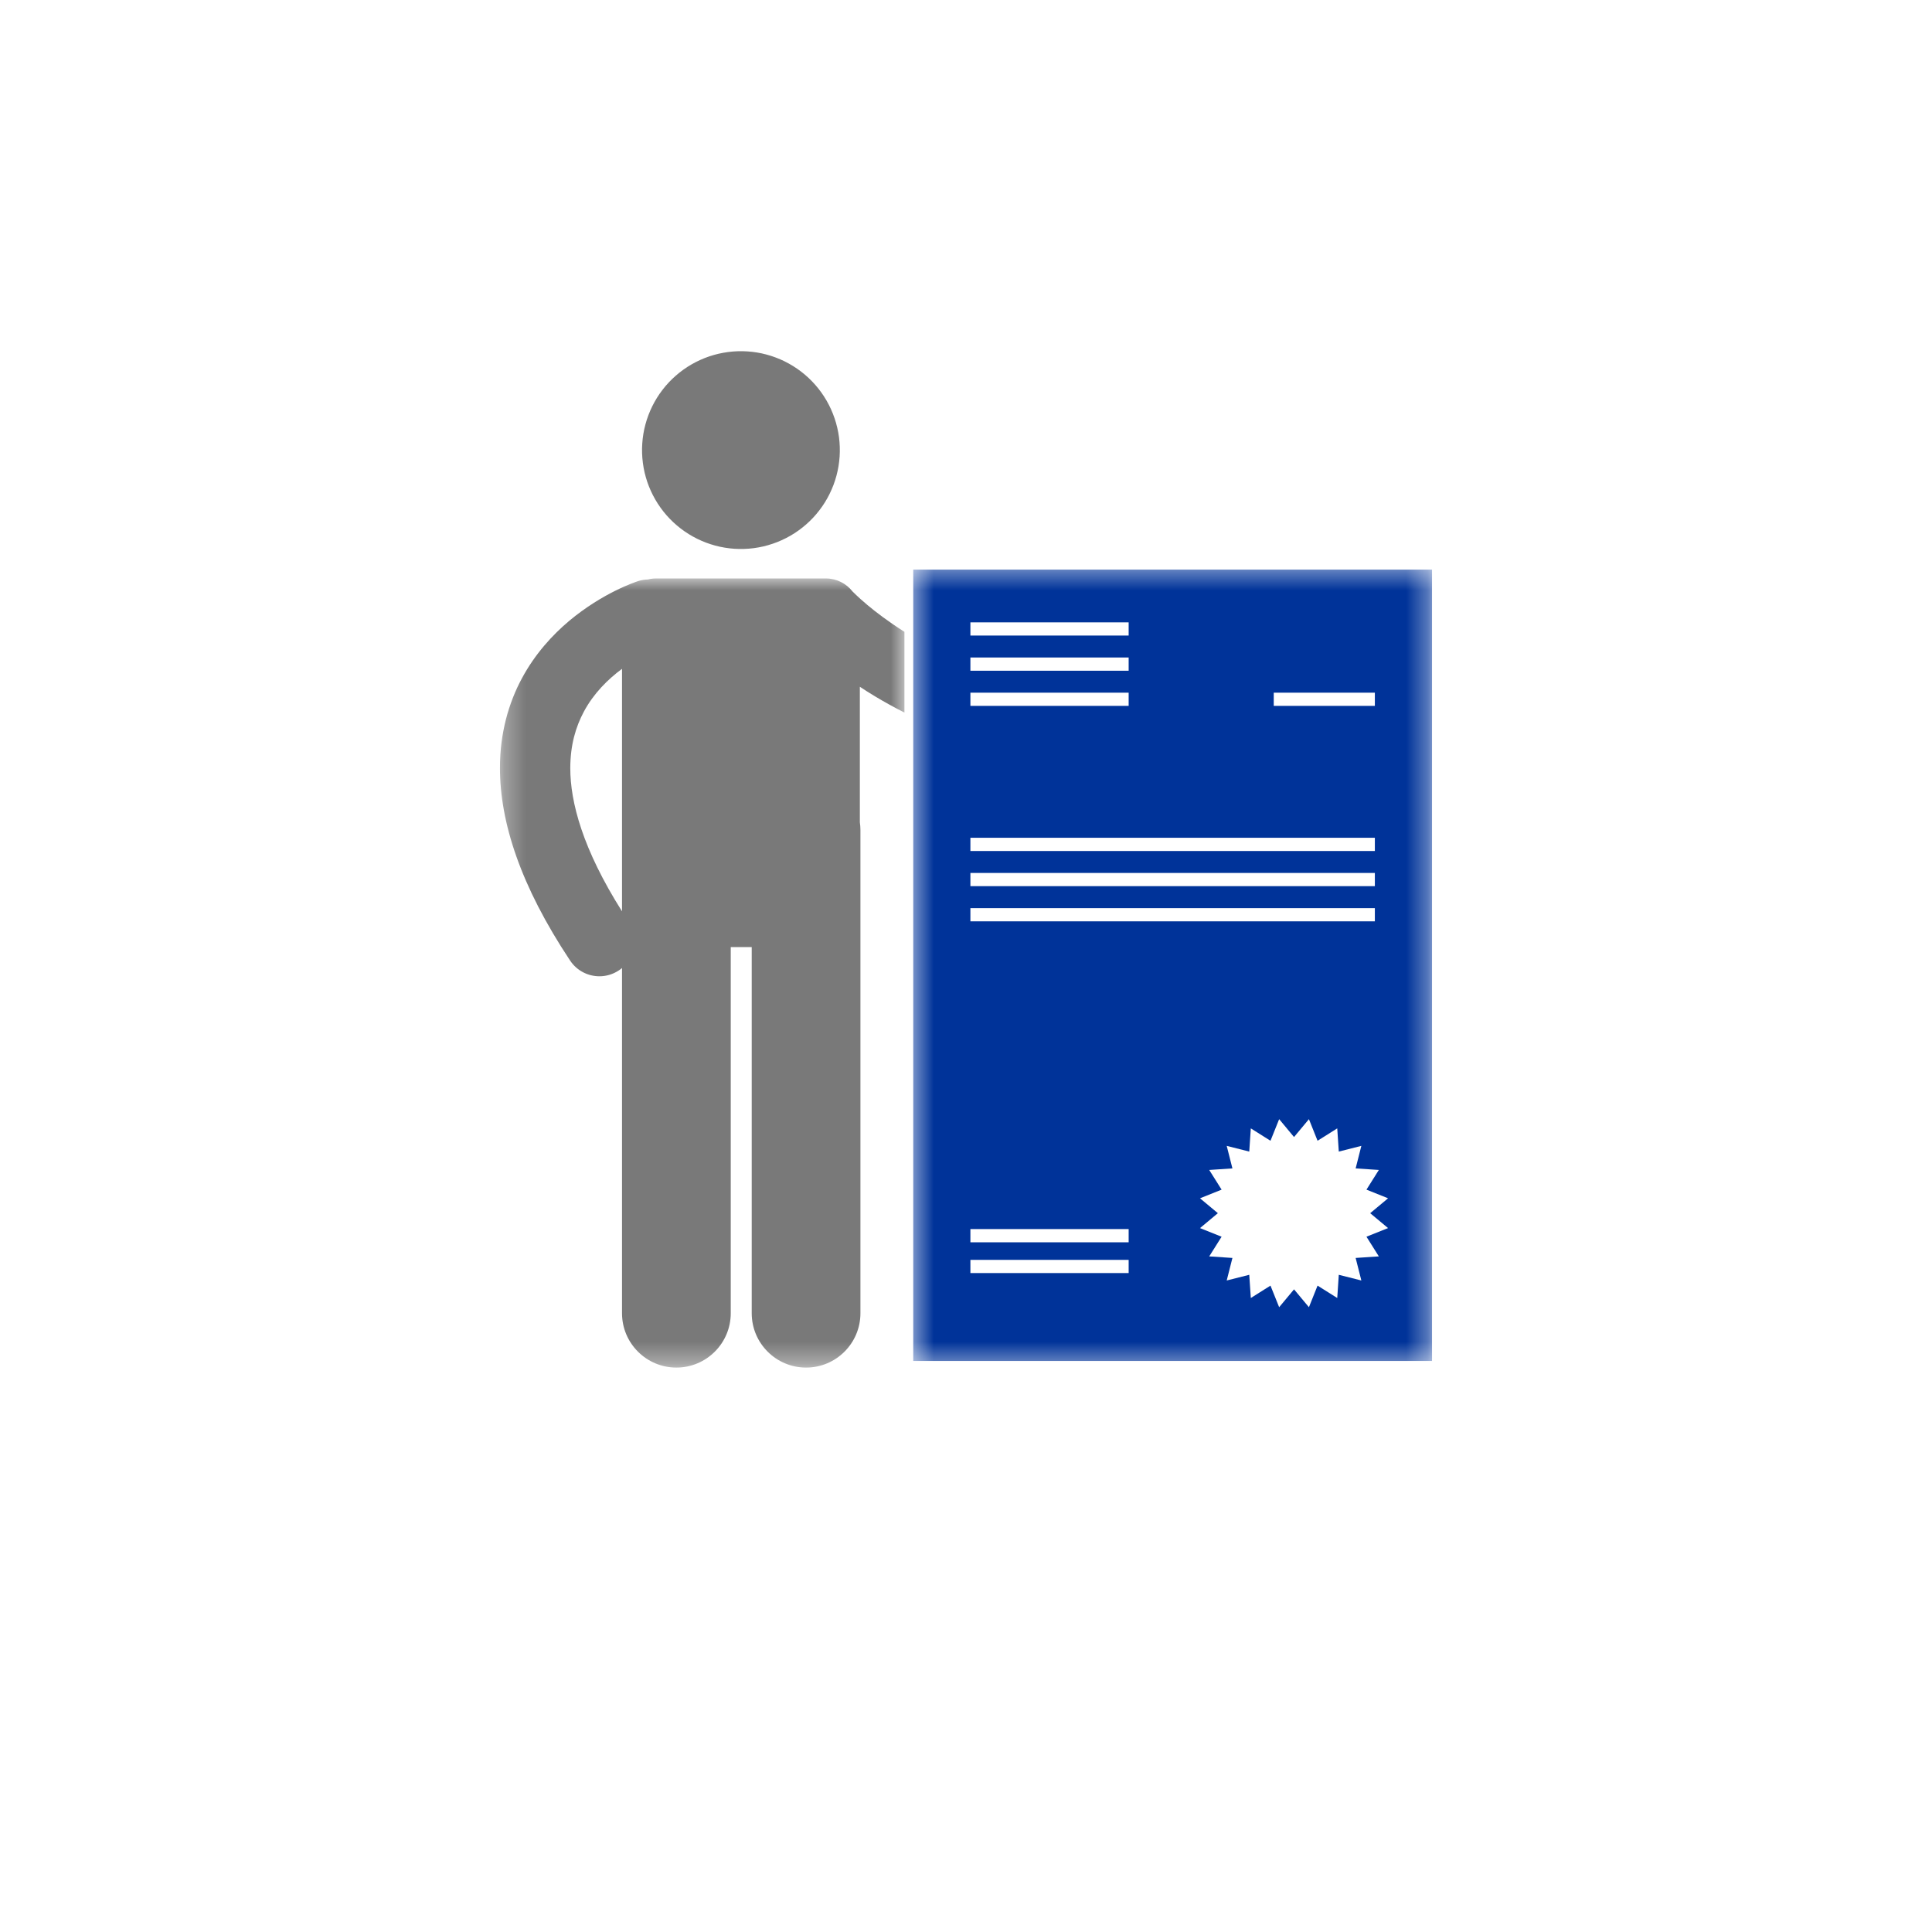
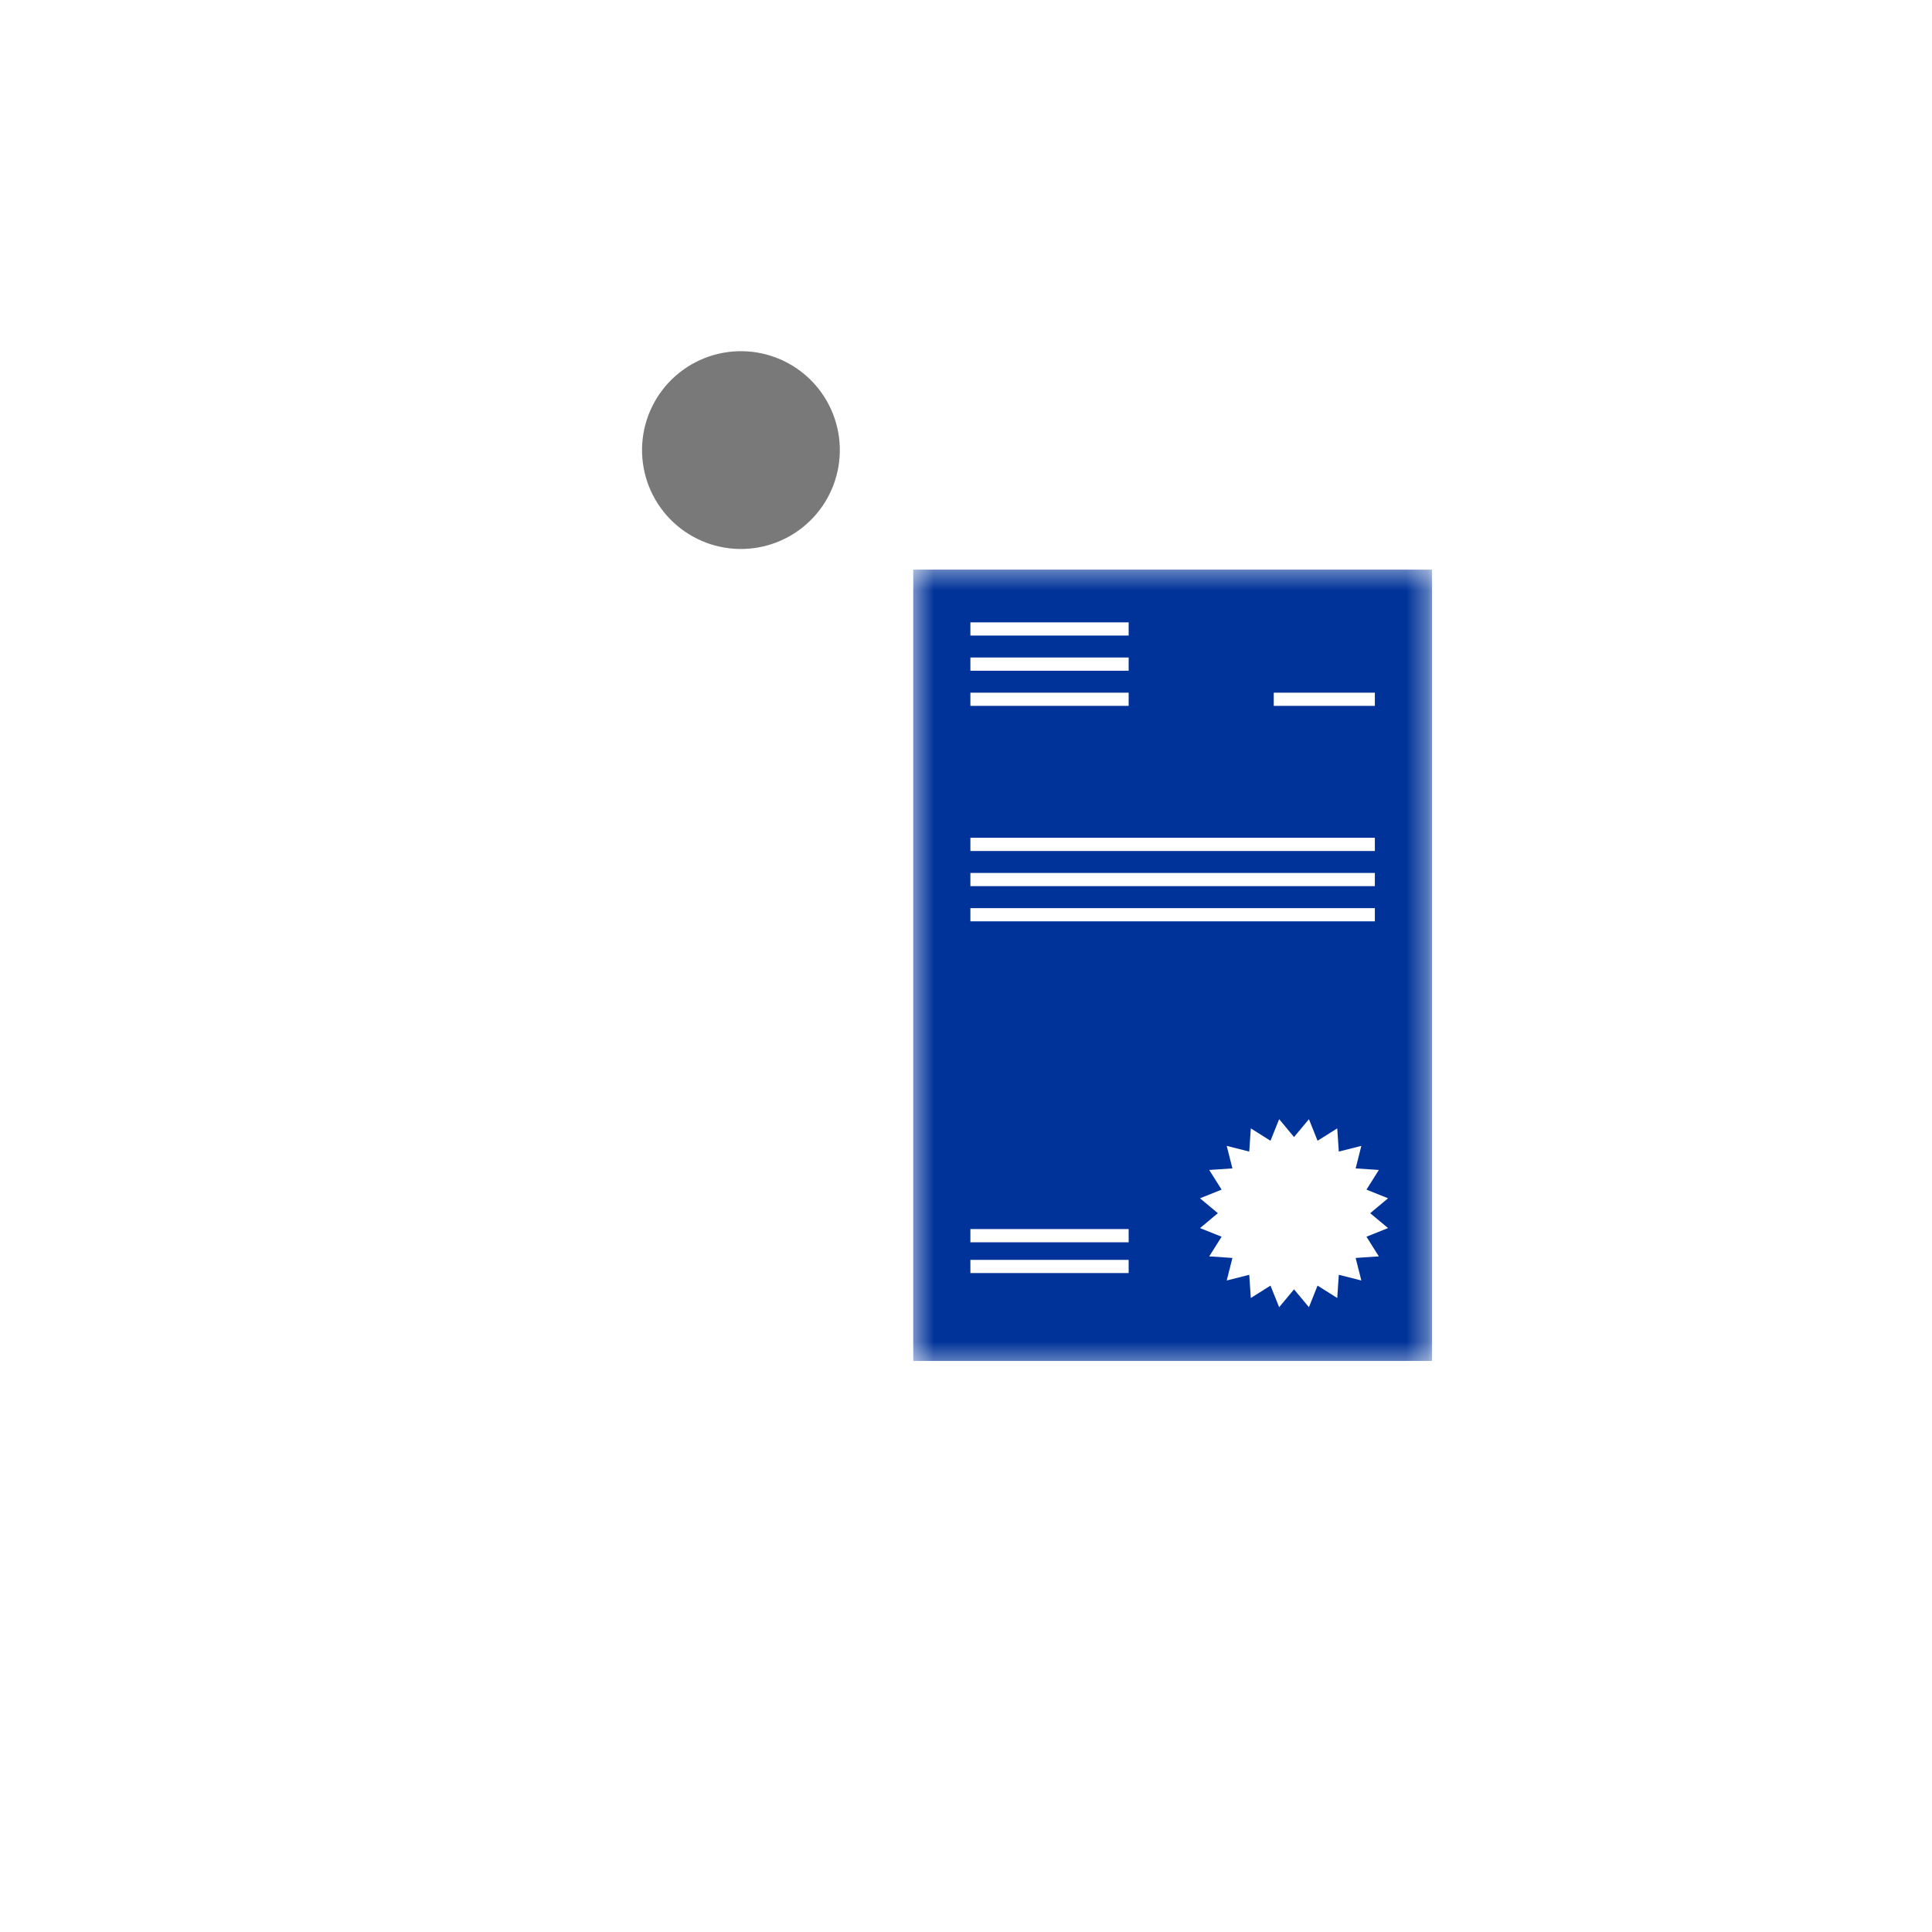
<svg xmlns="http://www.w3.org/2000/svg" width="90" height="90" viewBox="0 0 90 90" fill="none">
  <g clip-path="url(#clip0_12052_1234)">
    <path d="M39.002 19.922C39.037 20.069 39.064 20.217 39.084 20.366C39.103 20.516 39.115 20.666 39.12 20.817C39.125 20.968 39.123 21.119 39.113 21.269C39.102 21.42 39.085 21.569 39.061 21.718C39.036 21.867 39.004 22.014 38.965 22.161C38.926 22.306 38.88 22.449 38.827 22.591C38.773 22.732 38.713 22.87 38.647 23.005C38.58 23.14 38.507 23.273 38.427 23.401C38.348 23.529 38.261 23.652 38.169 23.772C38.078 23.892 37.98 24.007 37.877 24.117C37.774 24.227 37.665 24.332 37.552 24.431C37.438 24.531 37.32 24.624 37.198 24.712C37.075 24.8 36.949 24.882 36.818 24.957C36.687 25.032 36.553 25.102 36.415 25.163C36.279 25.226 36.138 25.282 35.995 25.329C35.852 25.378 35.708 25.419 35.56 25.454C35.413 25.488 35.265 25.515 35.115 25.535C34.966 25.554 34.816 25.567 34.665 25.571C34.514 25.576 34.363 25.574 34.212 25.564C34.062 25.554 33.912 25.537 33.763 25.512C33.615 25.488 33.467 25.456 33.322 25.417C33.176 25.377 33.033 25.331 32.891 25.278C32.75 25.225 32.612 25.165 32.476 25.098C32.341 25.031 32.21 24.958 32.081 24.878C31.953 24.799 31.829 24.712 31.71 24.621C31.59 24.529 31.475 24.431 31.365 24.328C31.255 24.225 31.15 24.117 31.051 24.004C30.951 23.89 30.858 23.772 30.77 23.649C30.682 23.527 30.6 23.4 30.525 23.269C30.449 23.139 30.381 23.004 30.318 22.867C30.256 22.73 30.201 22.589 30.152 22.447C30.104 22.303 30.063 22.159 30.028 22.012C29.994 21.864 29.967 21.716 29.948 21.566C29.928 21.417 29.916 21.267 29.911 21.116C29.905 20.965 29.908 20.814 29.919 20.664C29.928 20.514 29.946 20.363 29.97 20.215C29.994 20.066 30.026 19.919 30.066 19.773C30.104 19.628 30.151 19.484 30.204 19.343C30.257 19.201 30.317 19.063 30.384 18.928C30.451 18.792 30.524 18.661 30.604 18.532C30.684 18.404 30.769 18.28 30.861 18.161C30.953 18.041 31.05 17.926 31.153 17.816C31.256 17.707 31.365 17.602 31.479 17.502C31.592 17.403 31.71 17.309 31.833 17.221C31.956 17.133 32.082 17.051 32.213 16.976C32.344 16.9 32.478 16.832 32.615 16.77C32.753 16.707 32.892 16.652 33.036 16.603C33.178 16.555 33.324 16.514 33.471 16.479C33.617 16.446 33.766 16.419 33.915 16.399C34.065 16.379 34.215 16.367 34.366 16.362C34.517 16.357 34.667 16.359 34.818 16.37C34.969 16.379 35.118 16.397 35.267 16.421C35.416 16.446 35.563 16.477 35.709 16.517C35.855 16.556 35.998 16.602 36.14 16.656C36.28 16.708 36.419 16.768 36.554 16.835C36.689 16.902 36.821 16.975 36.949 17.055C37.077 17.135 37.201 17.22 37.321 17.312C37.441 17.404 37.555 17.501 37.666 17.605C37.776 17.709 37.881 17.816 37.98 17.93C38.08 18.043 38.173 18.161 38.261 18.284C38.349 18.407 38.43 18.534 38.506 18.664C38.581 18.795 38.65 18.929 38.712 19.066C38.774 19.204 38.83 19.344 38.878 19.487C38.927 19.629 38.968 19.775 39.002 19.922Z" fill="#797979" />
    <mask id="mask0_12052_1234" style="mask-type:luminance" maskUnits="userSpaceOnUse" x="23" y="26" width="20" height="38">
-       <path d="M23.29 26.88H42.24V63.657H23.29V26.88Z" fill="white" />
-     </mask>
+       </mask>
    <g mask="url(#mask0_12052_1234)">
      <path d="M27.924 45.479C28.235 45.479 28.55 45.39 28.828 45.205C28.881 45.171 28.93 45.133 28.976 45.094V61.175C28.976 62.573 30.111 63.707 31.509 63.707C32.906 63.707 34.041 62.573 34.041 61.175V44.12H35.018V61.175C35.018 62.573 36.152 63.707 37.551 63.707C38.949 63.707 40.082 62.573 40.082 61.175V38.659C40.082 38.537 40.071 38.419 40.055 38.301V31.992C40.275 32.138 40.509 32.286 40.756 32.435C41.176 32.687 41.636 32.943 42.132 33.194V29.433C41.378 28.956 40.793 28.508 40.392 28.171C40.166 27.981 39.997 27.826 39.891 27.725C39.837 27.674 39.8 27.637 39.777 27.614C39.767 27.603 39.76 27.596 39.756 27.593C39.744 27.579 39.73 27.568 39.717 27.556C39.428 27.186 38.979 26.947 38.471 26.947H30.559C30.429 26.947 30.303 26.964 30.182 26.994C30.026 26.998 29.867 27.023 29.71 27.075C29.591 27.118 28.098 27.603 26.52 28.918C25.735 29.578 24.927 30.456 24.311 31.601C23.695 32.744 23.287 34.157 23.29 35.778C23.291 38.298 24.238 41.253 26.558 44.747C26.873 45.221 27.393 45.479 27.924 45.479ZM27.198 33.152C27.654 32.298 28.325 31.638 28.976 31.157V42.453C27.142 39.555 26.564 37.365 26.566 35.778C26.569 34.691 26.823 33.856 27.198 33.152Z" fill="#797979" />
    </g>
    <mask id="mask1_12052_1234" style="mask-type:luminance" maskUnits="userSpaceOnUse" x="42" y="26" width="25" height="38">
      <path d="M42.48 26.4H66.669V63.6H42.48V26.4Z" fill="white" />
    </mask>
    <g mask="url(#mask1_12052_1234)">
      <path d="M66.709 63.399V26.534H42.542V63.399H66.709ZM52.577 59.303H45.205V58.689H52.577V59.303ZM52.577 57.87H45.205V57.255H52.577V57.87ZM50.804 32.269H52.577V32.883H45.205V32.269H50.804ZM64.046 39.027V39.642H45.205V39.027H64.046ZM64.046 40.666V41.28H45.205V40.666H64.046ZM64.046 42.305V42.919H45.205V42.305H64.046ZM64.661 55.821L63.829 56.515L64.661 57.209L63.655 57.611L64.232 58.528L63.151 58.6L63.417 59.65L62.366 59.385L62.294 60.466L61.377 59.889L60.975 60.895L60.281 60.063L59.588 60.895L59.184 59.889L58.268 60.466L58.195 59.385L57.145 59.65L57.411 58.6L56.33 58.528L56.907 57.611L55.901 57.209L56.733 56.515L55.901 55.821L56.907 55.418L56.33 54.501L57.411 54.429L57.145 53.379L58.195 53.645L58.268 52.564L59.184 53.141L59.588 52.135L60.281 52.967L60.975 52.135L61.377 53.141L62.294 52.564L62.366 53.645L63.417 53.379L63.151 54.429L64.232 54.501L63.655 55.418L64.661 55.821ZM59.336 32.269H64.046V32.883H59.336V32.269ZM45.205 28.992H52.577V29.606H45.205V28.992ZM45.205 30.63H52.577V31.245H45.205V30.63Z" fill="#003399" />
    </g>
  </g>
  <defs>
    <clipPath id="clip0_12052_1234">
      <rect width="90" height="90" rx="10" fill="white" />
    </clipPath>
  </defs>
</svg>